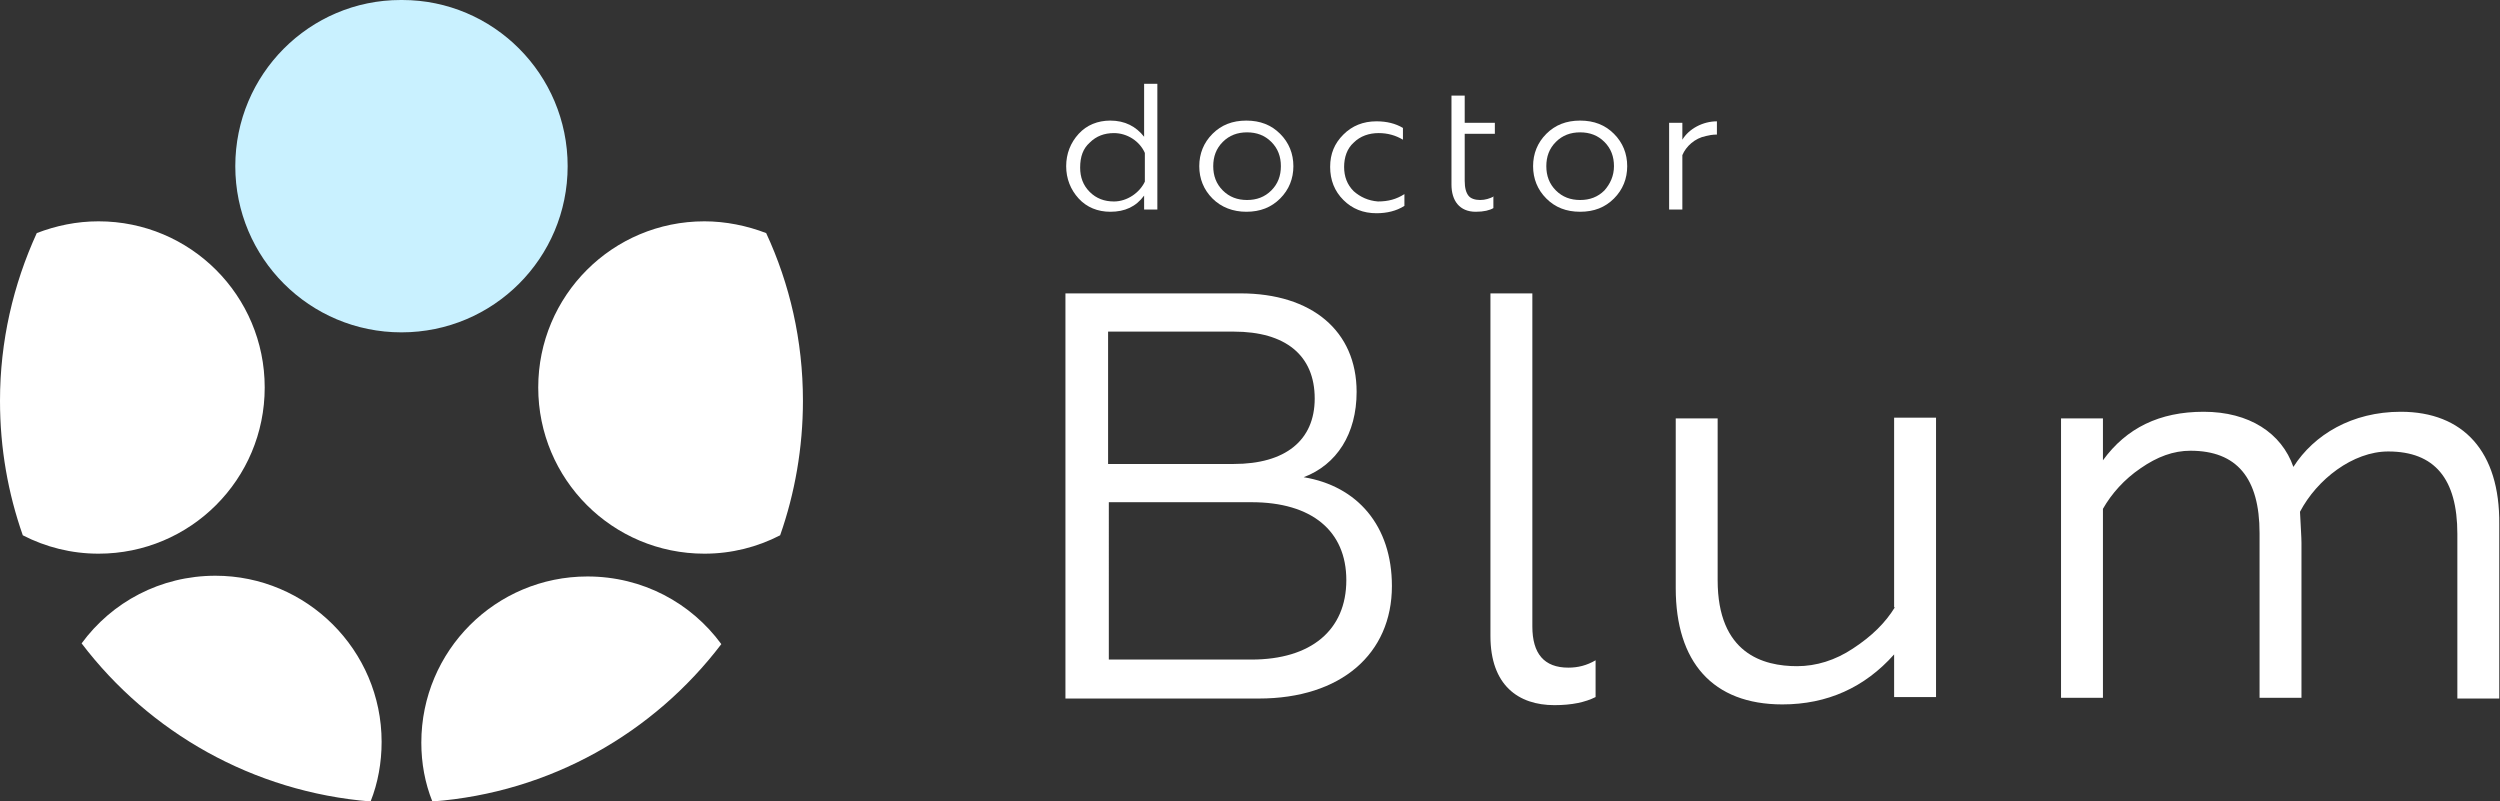
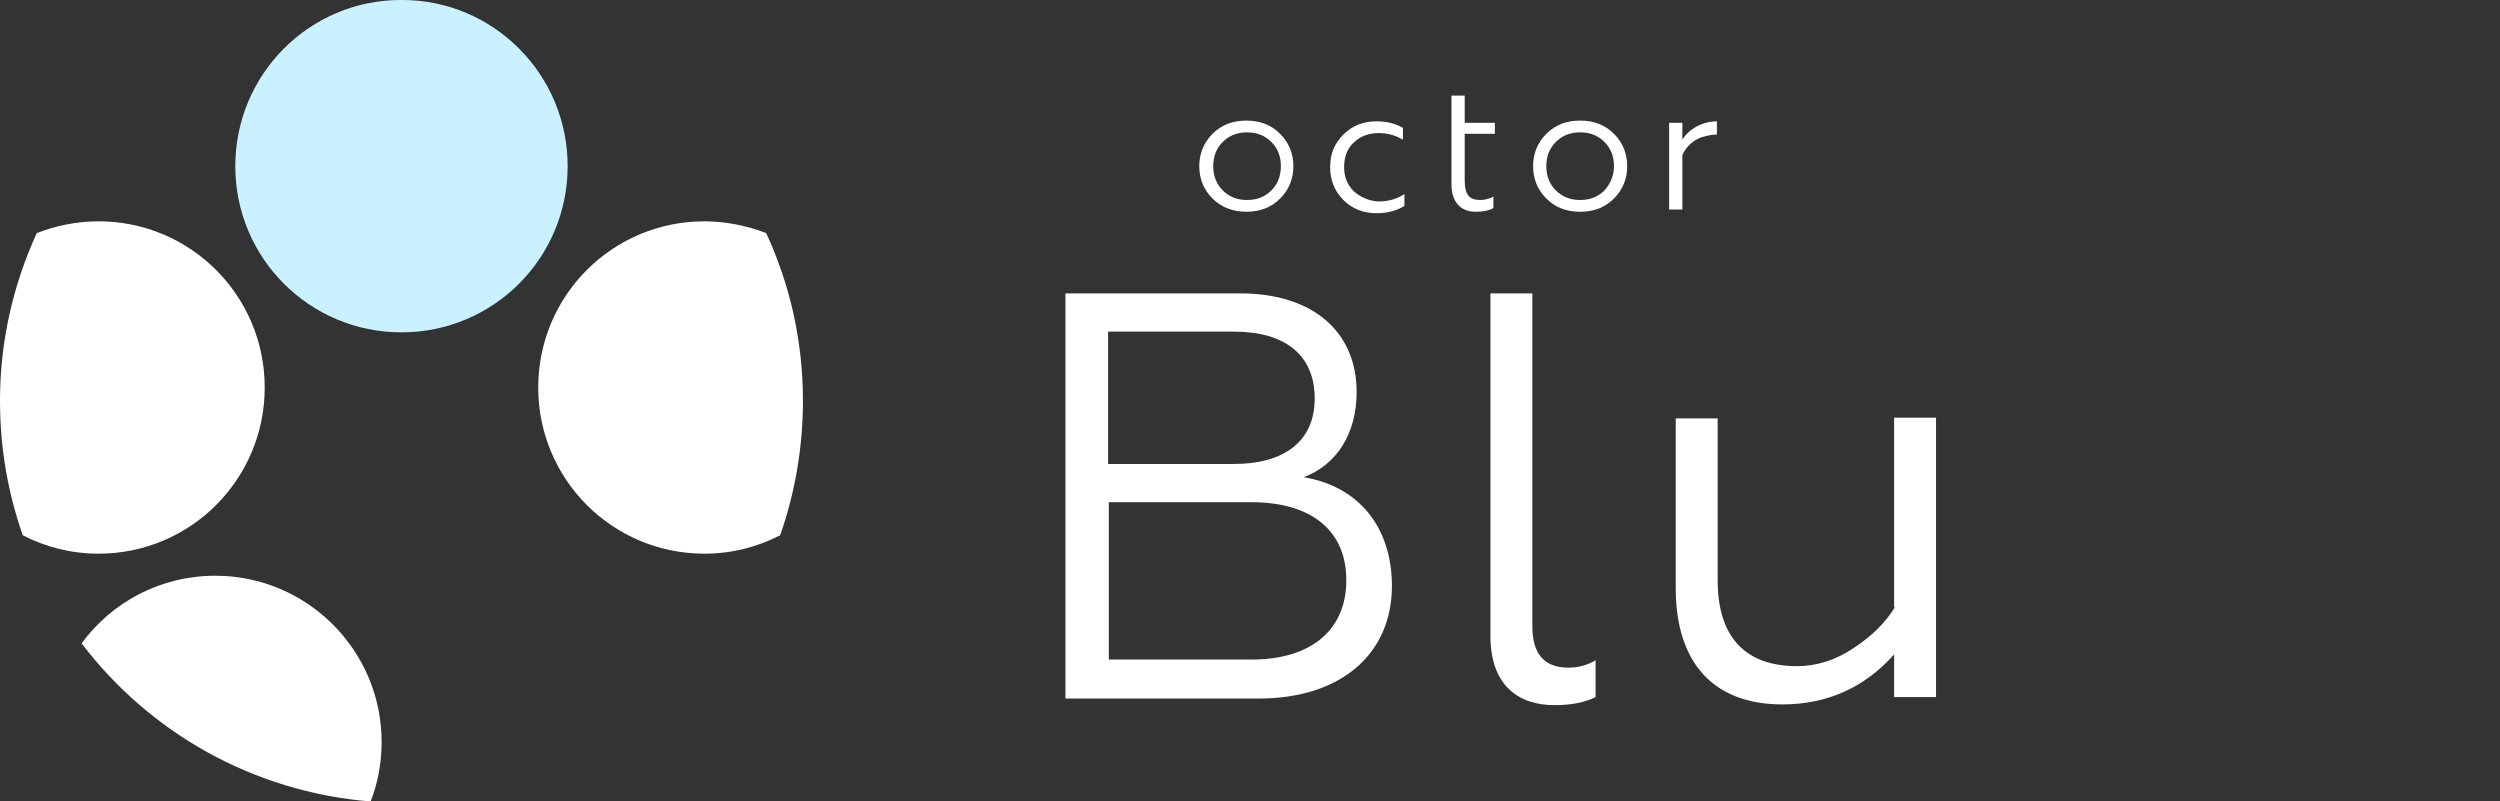
<svg xmlns="http://www.w3.org/2000/svg" id="Слой_1" x="0px" y="0px" viewBox="0 0 340 109" xml:space="preserve">
  <rect x="0" y="0" width="340" height="109" fill="#333333" stroke="none" />
  <g>
-     <path fill="none" d="M214.9,18c-1.3,0-2.4,0.4-3.3,1.3c-0.9,0.9-1.3,2-1.3,3.3c0,1.3,0.4,2.4,1.3,3.3c0.9,0.9,2,1.3,3.3,1.3 c1.3,0,2.4-0.4,3.3-1.3c0.9-0.9,1.3-2,1.3-3.3c0-1.3-0.4-2.4-1.3-3.3C217.3,18.5,216.2,18,214.9,18z" />
+     <path fill="none" d="M214.9,18c-1.3,0-2.4,0.4-3.3,1.3c-0.9,0.9-1.3,2-1.3,3.3c0,1.3,0.4,2.4,1.3,3.3c0.9,0.9,2,1.3,3.3,1.3 c1.3,0,2.4-0.4,3.3-1.3c0.9-0.9,1.3-2,1.3-3.3c0-1.3-0.4-2.4-1.3-3.3C217.3,18.5,216.2,18,214.9,18" />
    <path fill="none" d="M170.2,68.3h-19.4v21.4h19.4c8.2,0,12.9-3.9,12.9-10.8C183.1,72.2,178.3,68.3,170.2,68.3z" />
    <path fill="none" d="M178.8,54.3c0-5.9-4-9.1-11-9.1h-17.1v18h17.1C174.8,63.2,178.8,60,178.8,54.3z" />
    <path fill="none" d="M151.4,27.3c1.8,0,3.5-1.1,4.2-2.7v-3.9c-0.7-1.6-2.4-2.7-4.2-2.7c-1.3,0-2.4,0.4-3.3,1.3 c-0.9,0.9-1.3,2-1.3,3.3c0,1.3,0.4,2.4,1.3,3.3C149,26.8,150.1,27.3,151.4,27.3z" />
    <path fill="none" d="M169.5,27.3c1.3,0,2.4-0.4,3.3-1.3c0.9-0.9,1.3-2,1.3-3.3c0-1.3-0.4-2.4-1.3-3.3c-0.9-0.9-2-1.3-3.3-1.3 c-1.3,0-2.4,0.4-3.3,1.3c-0.9,0.9-1.3,2-1.3,3.3c0,1.3,0.4,2.4,1.3,3.3C167.1,26.8,168.2,27.3,169.5,27.3z" />
-     <path fill="#FFFFFF" d="M151,28.8c2,0,3.5-0.7,4.6-2.2v1.9h1.8V11.4h-1.8v7.2c-1.1-1.4-2.6-2.2-4.6-2.2c-1.7,0-3.2,0.6-4.3,1.8 c-1.1,1.2-1.7,2.7-1.7,4.4c0,1.7,0.6,3.2,1.7,4.4C147.8,28.2,149.3,28.8,151,28.8z M148.2,19.4c0.9-0.9,2-1.3,3.3-1.3 c1.8,0,3.5,1.1,4.2,2.7v3.9c-0.7,1.5-2.4,2.7-4.2,2.7c-1.3,0-2.4-0.4-3.3-1.3c-0.9-0.9-1.3-2-1.3-3.3 C146.9,21.3,147.3,20.2,148.2,19.4z" />
    <path fill="#FFFFFF" d="M169.5,28.8c1.9,0,3.4-0.6,4.6-1.8c1.2-1.2,1.8-2.7,1.8-4.4c0-1.7-0.6-3.2-1.8-4.4 c-1.2-1.2-2.7-1.8-4.6-1.8c-1.9,0-3.4,0.6-4.6,1.8c-1.2,1.2-1.8,2.7-1.8,4.4c0,1.7,0.6,3.2,1.8,4.4 C166.1,28.2,167.7,28.8,169.5,28.8z M166.3,19.3c0.9-0.9,2-1.3,3.3-1.3c1.3,0,2.4,0.4,3.3,1.3c0.9,0.9,1.3,2,1.3,3.3 c0,1.3-0.4,2.4-1.3,3.3c-0.9,0.9-2,1.3-3.3,1.3c-1.3,0-2.4-0.4-3.3-1.3c-0.9-0.9-1.3-2-1.3-3.3C165,21.3,165.4,20.2,166.3,19.3z" />
    <path fill="#FFFFFF" d="M184.1,26c-0.9-0.9-1.3-2-1.3-3.3c0-1.3,0.4-2.5,1.3-3.3c0.9-0.9,2.1-1.3,3.4-1.3c1.2,0,2.3,0.3,3.3,0.9 v-1.6c-1-0.6-2.2-0.9-3.6-0.9c-1.8,0-3.3,0.6-4.5,1.8c-1.2,1.2-1.8,2.6-1.8,4.4c0,1.8,0.6,3.3,1.8,4.5c1.2,1.2,2.7,1.8,4.5,1.8 c1.4,0,2.7-0.3,3.8-1v-1.6c-1.1,0.7-2.2,1-3.6,1C186.1,27.3,185,26.8,184.1,26z" />
    <path fill="#FFFFFF" d="M203.2,26.7c-0.6,0.3-1.2,0.5-1.9,0.5c-0.7,0-1.3-0.2-1.6-0.6c-0.3-0.4-0.5-1-0.5-2v-6.4h4.1v-1.5h-4.1 v-3.7h-1.8v3.7v1.5v6.9c0,2.2,1.1,3.7,3.3,3.7c1.1,0,1.9-0.2,2.4-0.5V26.7z" />
    <path fill="#FFFFFF" d="M214.9,16.4c-1.9,0-3.4,0.6-4.6,1.8c-1.2,1.2-1.8,2.7-1.8,4.4c0,1.7,0.6,3.2,1.8,4.4 c1.2,1.2,2.7,1.8,4.6,1.8c1.9,0,3.4-0.6,4.6-1.8c1.2-1.2,1.8-2.7,1.8-4.4c0-1.7-0.6-3.2-1.8-4.4C218.3,17,216.8,16.4,214.9,16.4z M218.2,25.9c-0.9,0.9-2,1.3-3.3,1.3c-1.3,0-2.4-0.4-3.3-1.3c-0.9-0.9-1.3-2-1.3-3.3c0-1.3,0.4-2.4,1.3-3.3c0.9-0.9,2-1.3,3.3-1.3 c1.3,0,2.4,0.4,3.3,1.3c0.9,0.9,1.3,2,1.3,3.3C219.5,23.9,219,25,218.2,25.9z" />
    <path fill="#FFFFFF" d="M228.8,21.1c0.5-1.2,1.7-2.3,3.2-2.6c0.4-0.1,0.9-0.2,1.5-0.2v-1.8c-1.9,0-3.8,1-4.7,2.5v-2.3H227v11.8h1.8 V21.1z" />
    <path fill="#FFFFFF" d="M177.3,64.9c4.5-1.7,7.2-5.9,7.2-11.6c0-8.3-6.1-13.4-15.8-13.4h-23.8v55.1h26.3c11.2,0,18.1-6.1,18.1-15.3 C189.3,71.5,184.6,66.1,177.3,64.9z M150.7,45.1h17.1c7,0,11,3.2,11,9.1c0,5.7-4,8.9-11,8.9h-17.1V45.1z M170.2,89.7h-19.4V68.3 h19.4c8.2,0,12.9,3.9,12.9,10.6C183.1,85.7,178.3,89.7,170.2,89.7z" />
    <path fill="#FFFFFF" d="M208.4,85.2V39.9h-5.7v46.6c0,6.7,3.8,9.4,8.7,9.4c2.4,0,4.2-0.4,5.6-1.1v-5c-1.2,0.7-2.4,1-3.7,1 C210,90.8,208.4,88.9,208.4,85.2z" />
    <path fill="#FFFFFF" d="M257.7,82.6c-1.3,2.1-3.1,3.9-5.7,5.6c-2.4,1.6-5,2.4-7.6,2.4c-4.6,0-10.8-1.7-10.8-11.7V56.9h-5.7v23.1 c0,10,5,15.8,14.5,15.8c6.1,0,11.2-2.3,15.2-6.8v5.8h5.7v-38h-5.7V82.6z" />
-     <path fill="#FFFFFF" d="M326.5,56c-6.6,0-11.8,3.1-14.6,7.5c-1.6-4.6-6-7.5-12.2-7.5c-6,0-10.5,2.2-13.7,6.6v-5.7h-5.7v38h5.7V69.2 c1.2-2.1,2.9-4,5.1-5.5c2.3-1.6,4.5-2.4,6.8-2.4c6.3,0,9.4,3.7,9.4,11.2v22.4h5.7V73.8c0-0.7-0.1-2.1-0.2-4.2 c2.3-4.4,7.2-8.2,12-8.2c6.3,0,9.4,3.7,9.4,11.2v22.4h5.7V71.3C340,61.4,335,56,326.5,56z" />
    <path fill="#C9F1FF" d="M77.2,22.6C77.2,10.1,67.1,0,54.7,0c0,0,0,0-0.1,0s0,0-0.1,0C42.1,0,32,10.1,32,22.6 c0,12.5,10.1,22.6,22.6,22.6C67.1,45.2,77.2,35.1,77.2,22.6z" />
    <path fill="#FFFFFF" d="M95.8,30.1c-12.5,0-22.6,10.1-22.6,22.6c0,12.5,10.1,22.6,22.6,22.6c3.7,0,7.2-0.9,10.3-2.5 c2-5.7,3.1-11.9,3.1-18.3c0-8.2-1.8-15.9-5-22.8C101.6,30.7,98.7,30.1,95.8,30.1z" />
    <path fill="#FFFFFF" d="M36,52.7c0-12.5-10.1-22.6-22.6-22.6c-3,0-5.8,0.6-8.4,1.6c-3.2,7-5,14.7-5,22.8C0,61,1.1,67.1,3.1,72.8 c3.1,1.6,6.6,2.5,10.3,2.5C25.9,75.3,36,65.2,36,52.7z" />
    <path fill="#FFFFFF" d="M29.3,78.3c-7.5,0-14.1,3.6-18.2,9.2c9.2,12.1,23.3,20.2,39.3,21.5c1-2.5,1.5-5.3,1.5-8.1 C51.9,88.4,41.7,78.3,29.3,78.3z" />
-     <path fill="#FFFFFF" d="M79.9,78.4c-12.5,0-22.6,10.1-22.6,22.6c0,2.8,0.5,5.5,1.5,8c16-1.2,30.1-9.3,39.3-21.4 C94,82,87.4,78.4,79.9,78.4z" />
  </g>
</svg>